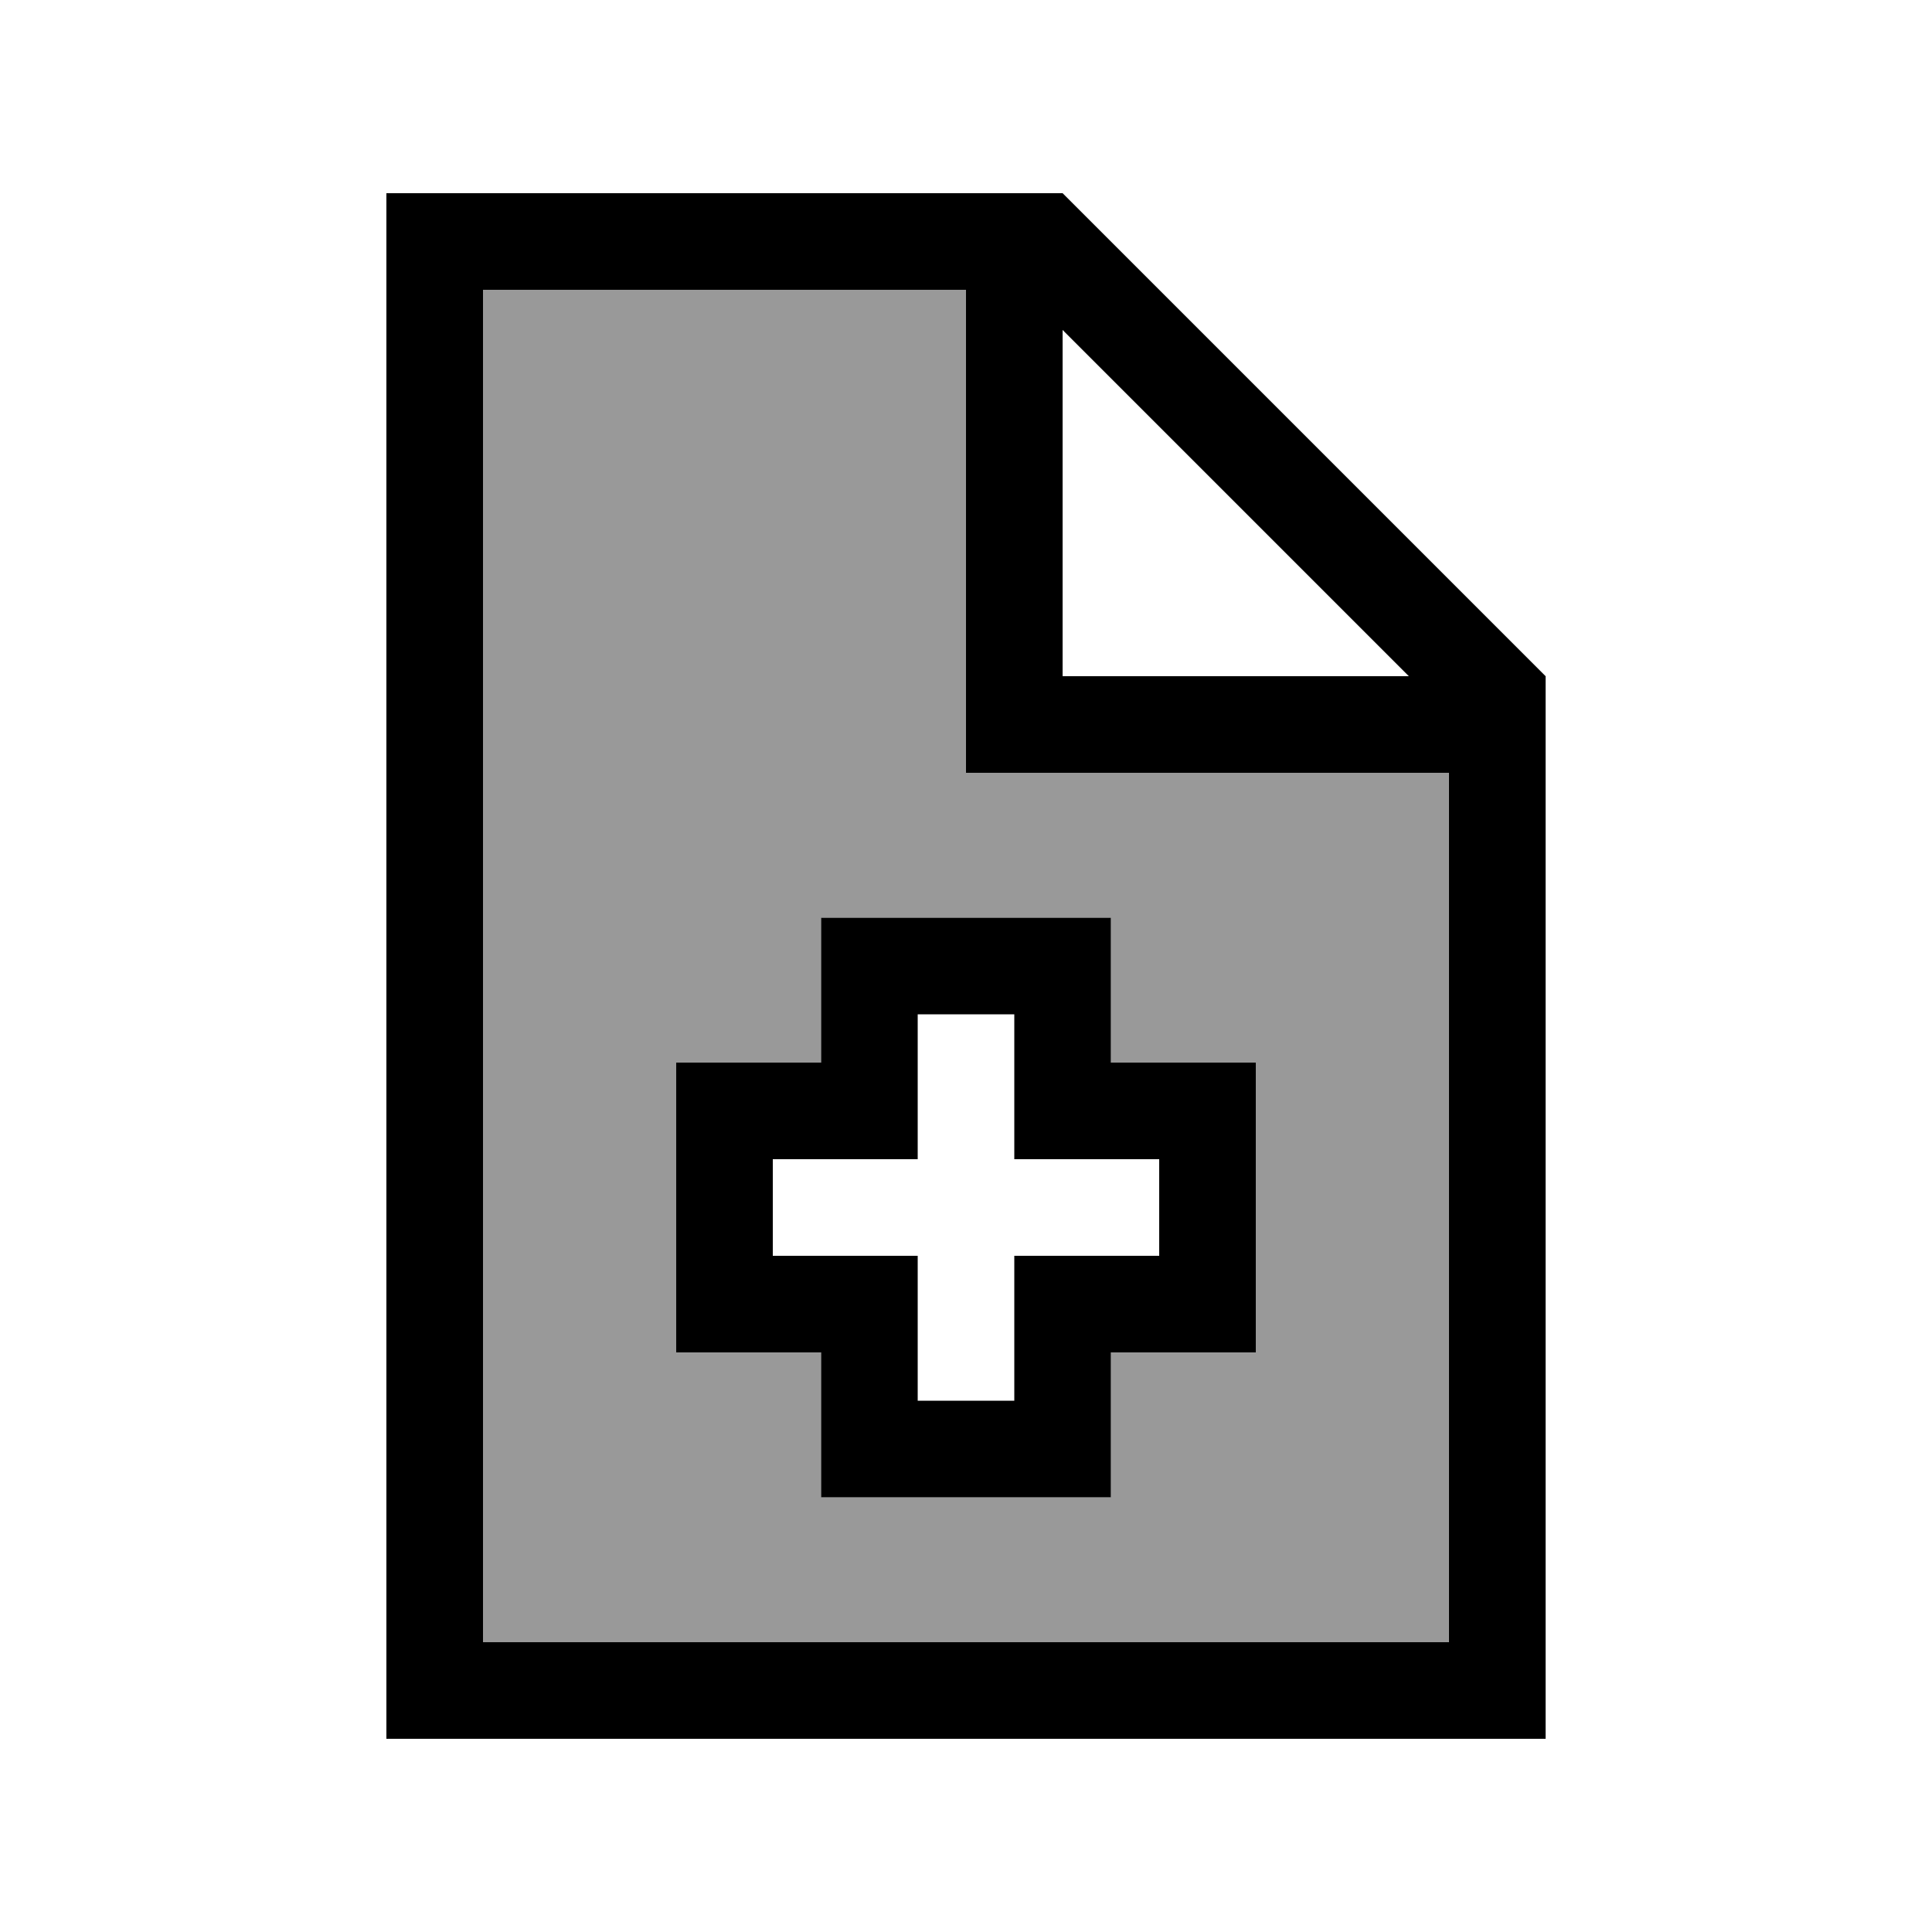
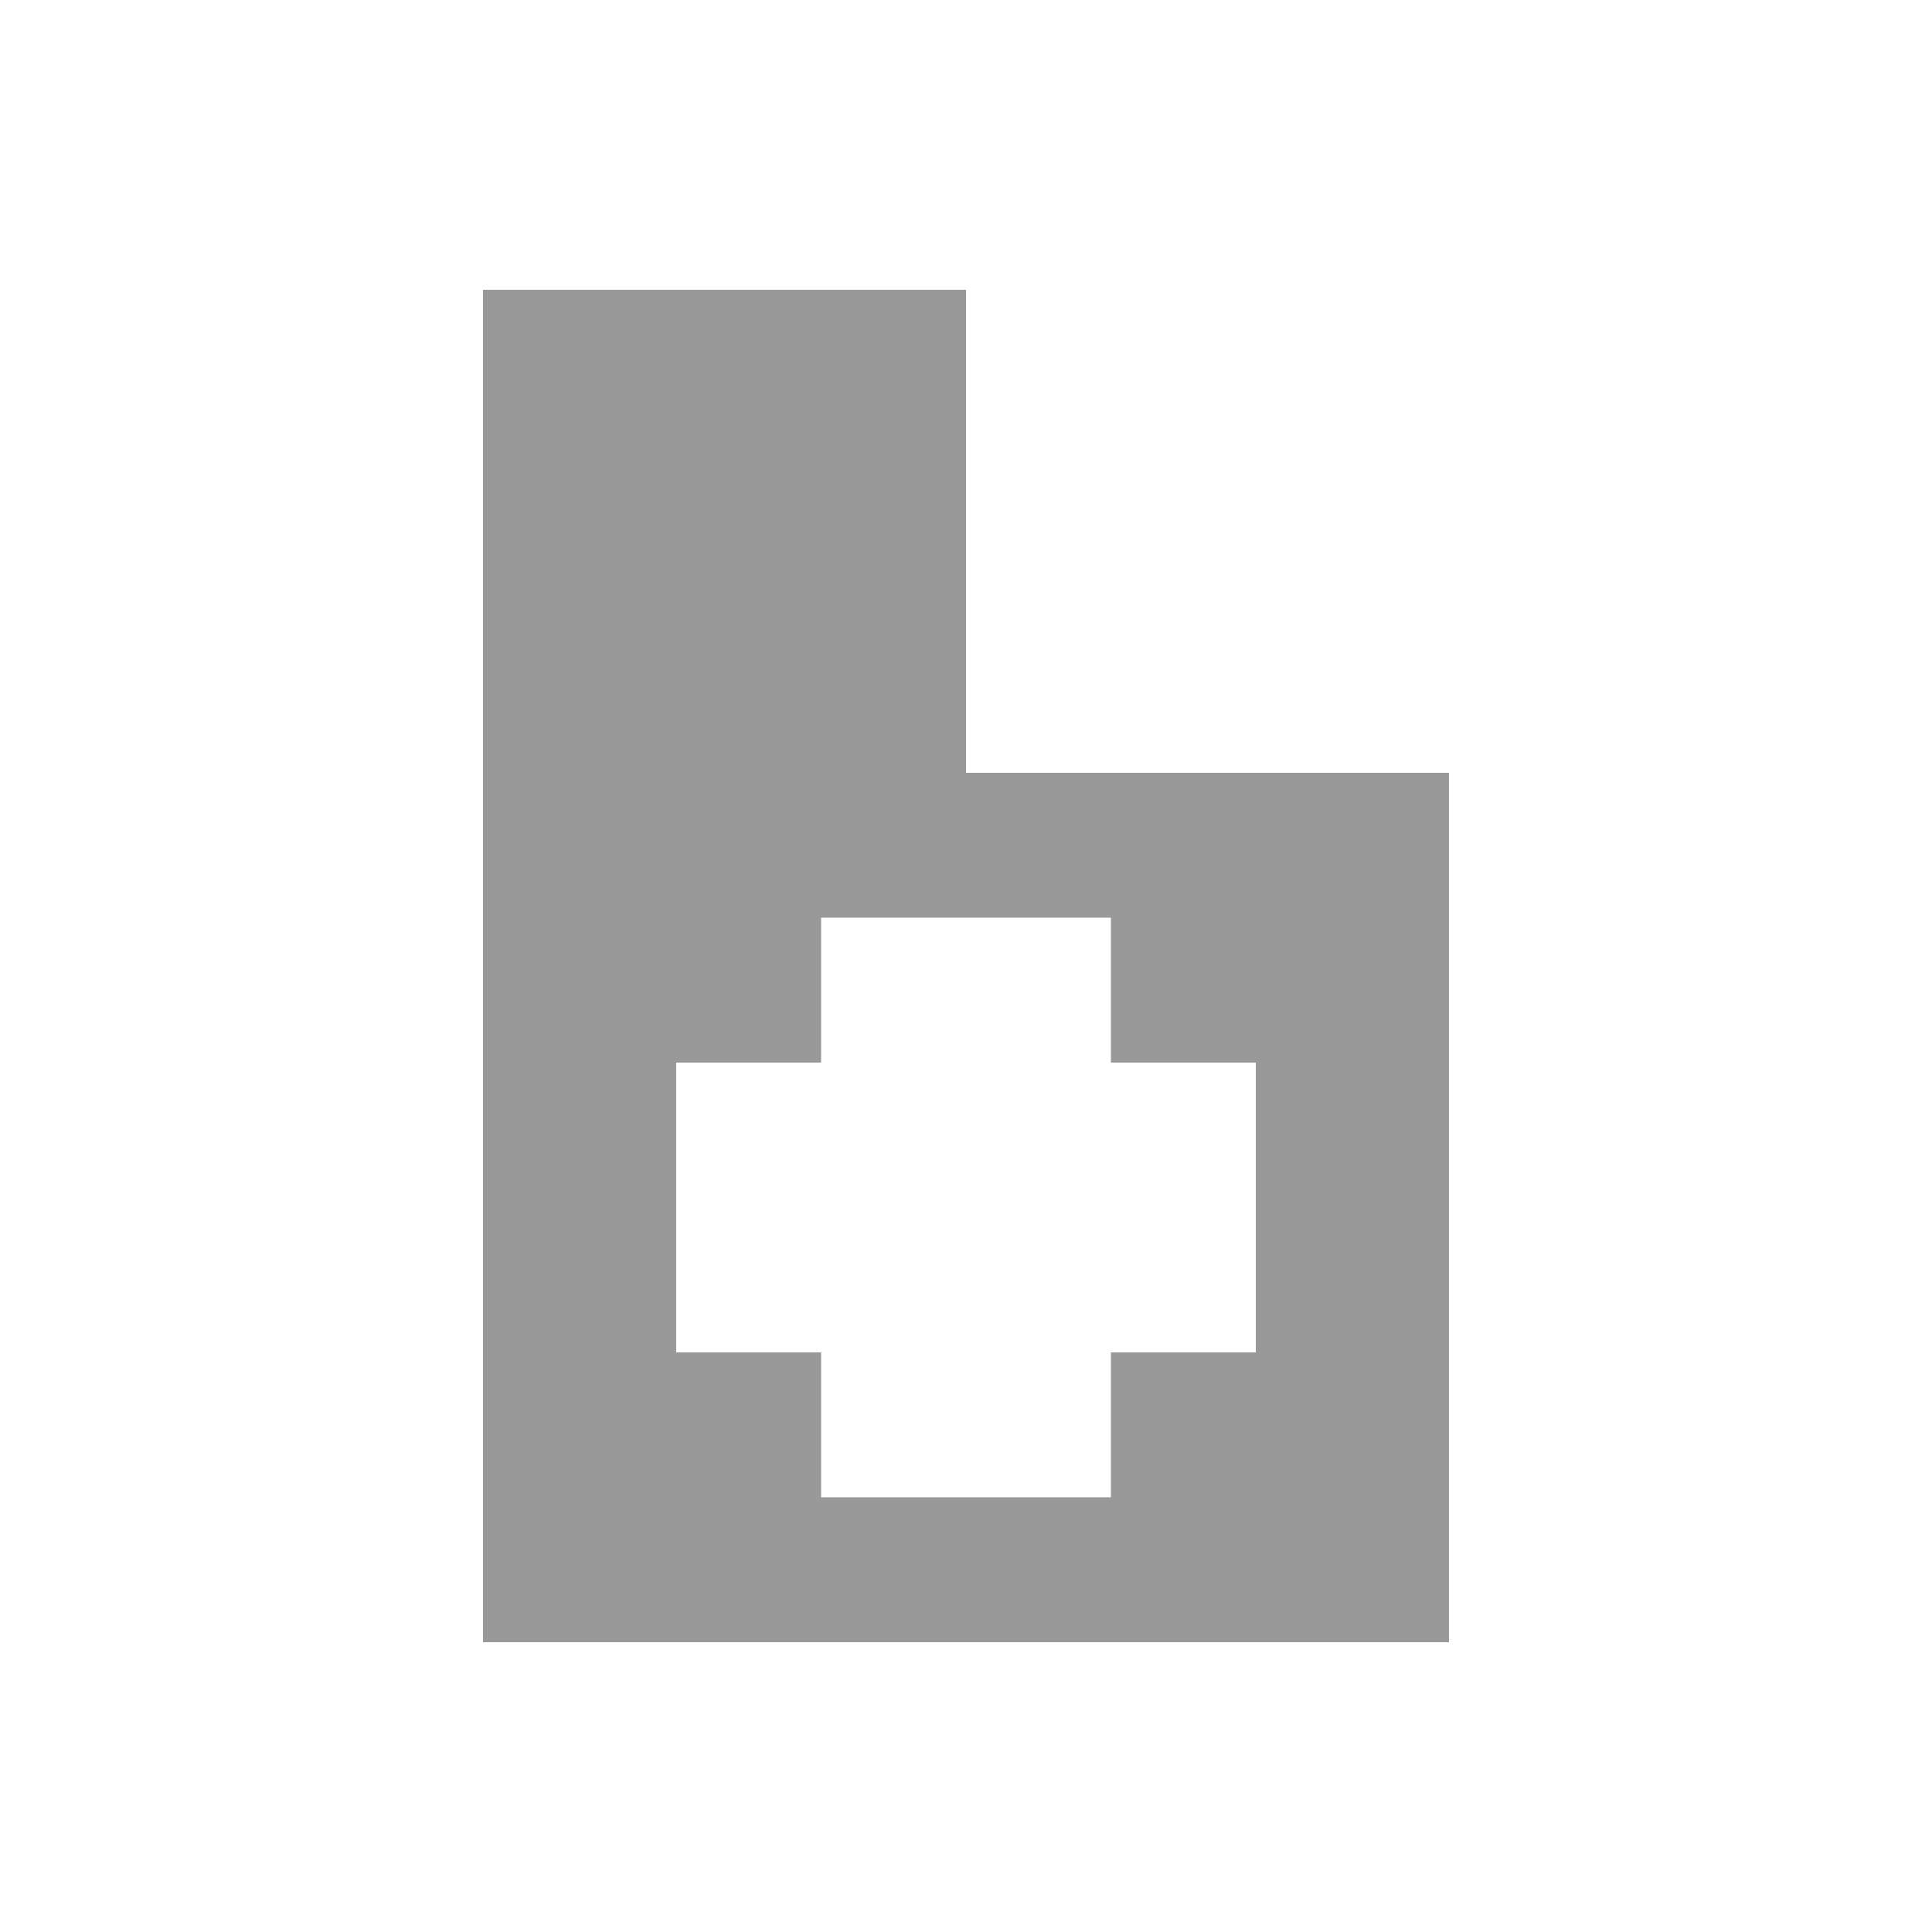
<svg xmlns="http://www.w3.org/2000/svg" viewBox="0 0 640 640">
  <path opacity=".4" fill="currentColor" d="M160 96L320 96L320 256L480 256L480 544L160 544L160 96zM224 352L224 448L272 448L272 496L368 496L368 448L416 448L416 352L368 352L368 304L272 304L272 352L224 352z" />
-   <path fill="currentColor" d="M160 96L320 96L320 256L480 256L480 544L160 544L160 96zM352 109.3L466.7 224L352 224L352 109.3zM352 64L128 64L128 576L512 576L512 224L352 64zM288 304L272 304L272 352L224 352L224 448L272 448L272 496L368 496L368 448L416 448L416 352L368 352L368 304L288 304zM304 384L304 336L336 336L336 384L384 384L384 416L336 416L336 464L304 464L304 416L256 416L256 384L304 384z" />
</svg>